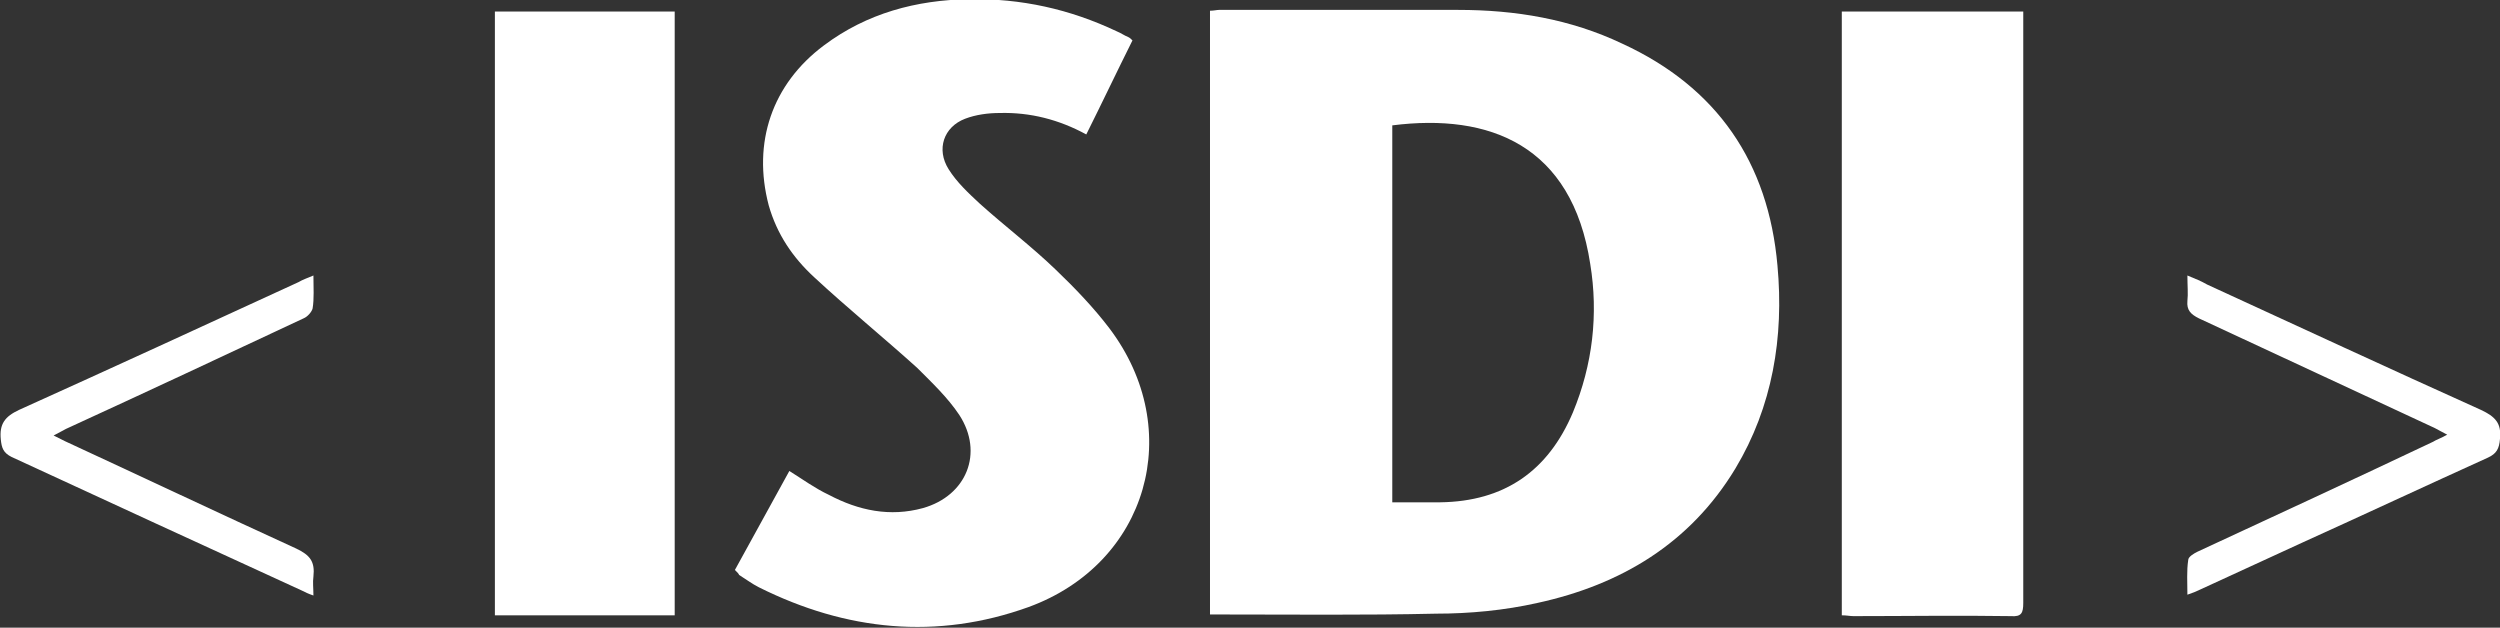
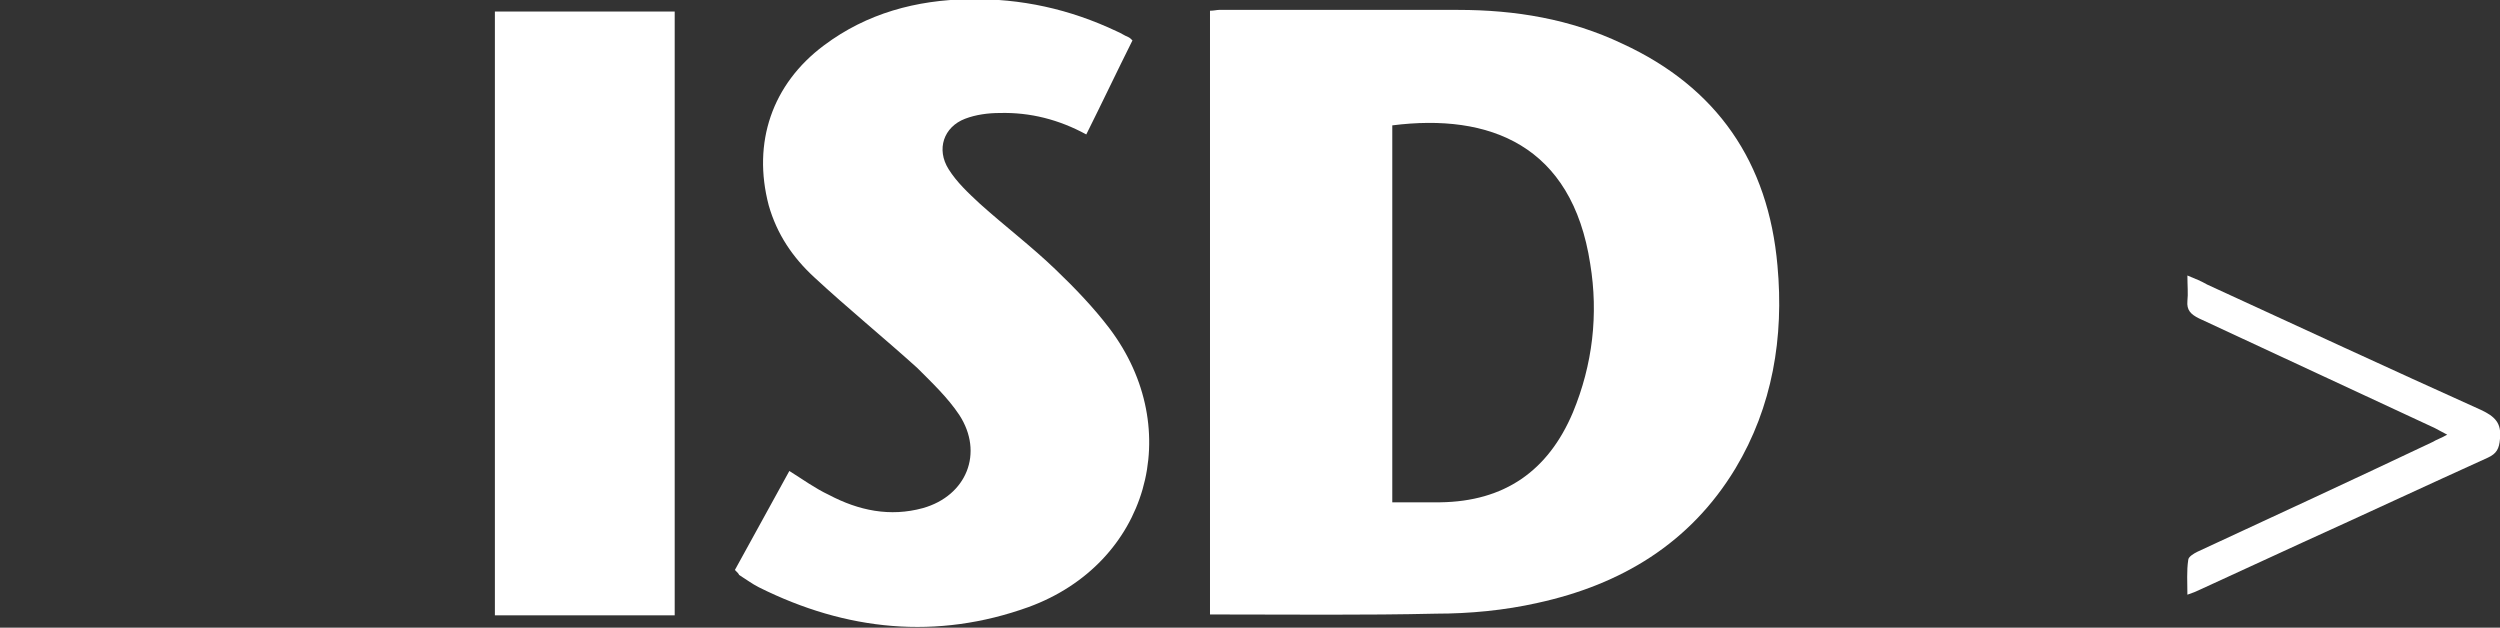
<svg xmlns="http://www.w3.org/2000/svg" id="Capa_1" x="0px" y="0px" viewBox="0 0 303.1 76.1" style="enable-background:new 0 0 303.1 76.1;" xml:space="preserve">
  <rect x="0" y="0" width="303.1" height="76.1" fill="#333333" stroke="none" />
  <style type="text/css">	.st0{fill:#FFFFFF;}</style>
  <g>
    <g>
      <path class="st0" d="M146.7,1.3c0.5,0,0.8-0.1,1.1-0.1c9.7,0,19.4,0,29,0c6.9,0,13.6,1.1,19.9,4.1c11.5,5.3,17.7,14.4,18.8,26.9   c0.8,8.7-0.6,17.1-5.1,24.6c-5.5,9.1-13.9,14.1-24,16.3c-4,0.9-8.2,1.3-12.3,1.3c-8.7,0.2-17.4,0.1-26,0.1c-0.5,0-0.9,0-1.4,0   C146.7,50.1,146.7,25.8,146.7,1.3z M168.8,60.9c2,0,3.9,0,5.8,0c7.8-0.1,13.1-3.8,16.1-10.9c2.4-5.8,3.1-11.9,2.1-18   c-2.2-14.4-12.2-18.3-24-16.8C168.8,30.3,168.8,45.5,168.8,60.9z" />
      <path class="st0" d="M89.1,69.1c2.2-4,4.4-8,6.6-12c1.6,1,3.1,2.1,4.8,2.9c3.6,1.9,7.4,2.7,11.4,1.6c5.3-1.5,7.4-6.7,4.4-11.3   c-1.4-2.1-3.3-3.9-5.1-5.7c-4.1-3.7-8.4-7.2-12.5-11c-2.6-2.4-4.5-5.2-5.5-8.7c-2-7.6,0.4-14.7,6.7-19.4   c5.2-3.9,11.2-5.5,17.6-5.6c6.3-0.1,12.2,1.2,17.9,3.9c0.5,0.2,0.9,0.5,1.4,0.7c0.2,0.1,0.3,0.2,0.5,0.4   c-1.9,3.8-3.7,7.6-5.6,11.4c-3.3-1.8-6.8-2.7-10.5-2.6c-1.4,0-2.9,0.2-4.2,0.7c-2.6,1-3.5,3.7-2,6.1c1,1.6,2.4,2.9,3.8,4.2   c3,2.7,6.3,5.2,9.2,8c2.3,2.2,4.6,4.6,6.5,7.1c9.3,12.3,4.7,28.5-9.8,33.8c-11.1,4-22.1,2.9-32.7-2.4c-0.8-0.4-1.6-1-2.4-1.5   C89.6,69.6,89.4,69.4,89.1,69.1z" />
-       <path class="st0" d="M223.3,74.6c0-24.4,0-48.7,0-73.2c7.3,0,14.6,0,22,0c0,0.5,0,1,0,1.5c0,23.4,0,46.8,0,70.2   c0,1.2-0.2,1.7-1.5,1.6c-6.4-0.1-12.7,0-19.1,0C224.3,74.7,223.9,74.6,223.3,74.6z" />
      <path class="st0" d="M81.8,74.6c-7.4,0-14.6,0-21.8,0c0-24.4,0-48.8,0-73.2c7.3,0,14.5,0,21.8,0C81.8,25.8,81.8,50.1,81.8,74.6z" />
      <path class="st0" d="M265.2,33.4c1,0.4,1.7,0.7,2.4,1.1c11.1,5.1,22.1,10.2,33.2,15.2c1.7,0.8,2.5,1.6,2.3,3.5   c-0.1,1.2-0.4,1.8-1.5,2.3c-7.5,3.4-15,6.9-22.5,10.3c-4.1,1.9-8.3,3.8-12.4,5.7c-0.4,0.2-0.9,0.4-1.5,0.6c0-1.5-0.1-2.9,0.1-4.2   c0-0.4,0.7-0.8,1.1-1c9.5-4.4,19-8.8,28.5-13.3c0.5-0.3,1.1-0.5,1.8-0.9c-0.6-0.3-1.1-0.6-1.5-0.8c-9.5-4.4-19.1-8.9-28.6-13.3   c-1-0.5-1.5-1-1.4-2.1C265.3,35.6,265.2,34.6,265.2,33.4z" />
-       <path class="st0" d="M6.5,52.8c0.6,0.3,1,0.5,1.4,0.7c9.3,4.3,18.6,8.7,28,13c1.7,0.8,2.3,1.6,2.1,3.4c-0.1,0.7,0,1.4,0,2.3   c-0.6-0.2-1-0.4-1.4-0.6C24.8,66.2,13.1,60.8,1.4,55.4c-1-0.5-1.2-1.1-1.3-2.1c-0.2-1.9,0.5-2.8,2.2-3.6   c11.3-5.1,22.6-10.3,33.9-15.5c0.5-0.3,1.1-0.5,1.8-0.8c0,1.5,0.1,2.8-0.1,4c-0.1,0.4-0.6,1-1.1,1.2C27.2,43.1,17.6,47.6,8,52   C7.6,52.2,7.1,52.5,6.5,52.8z" />
    </g>
  </g>
</svg>